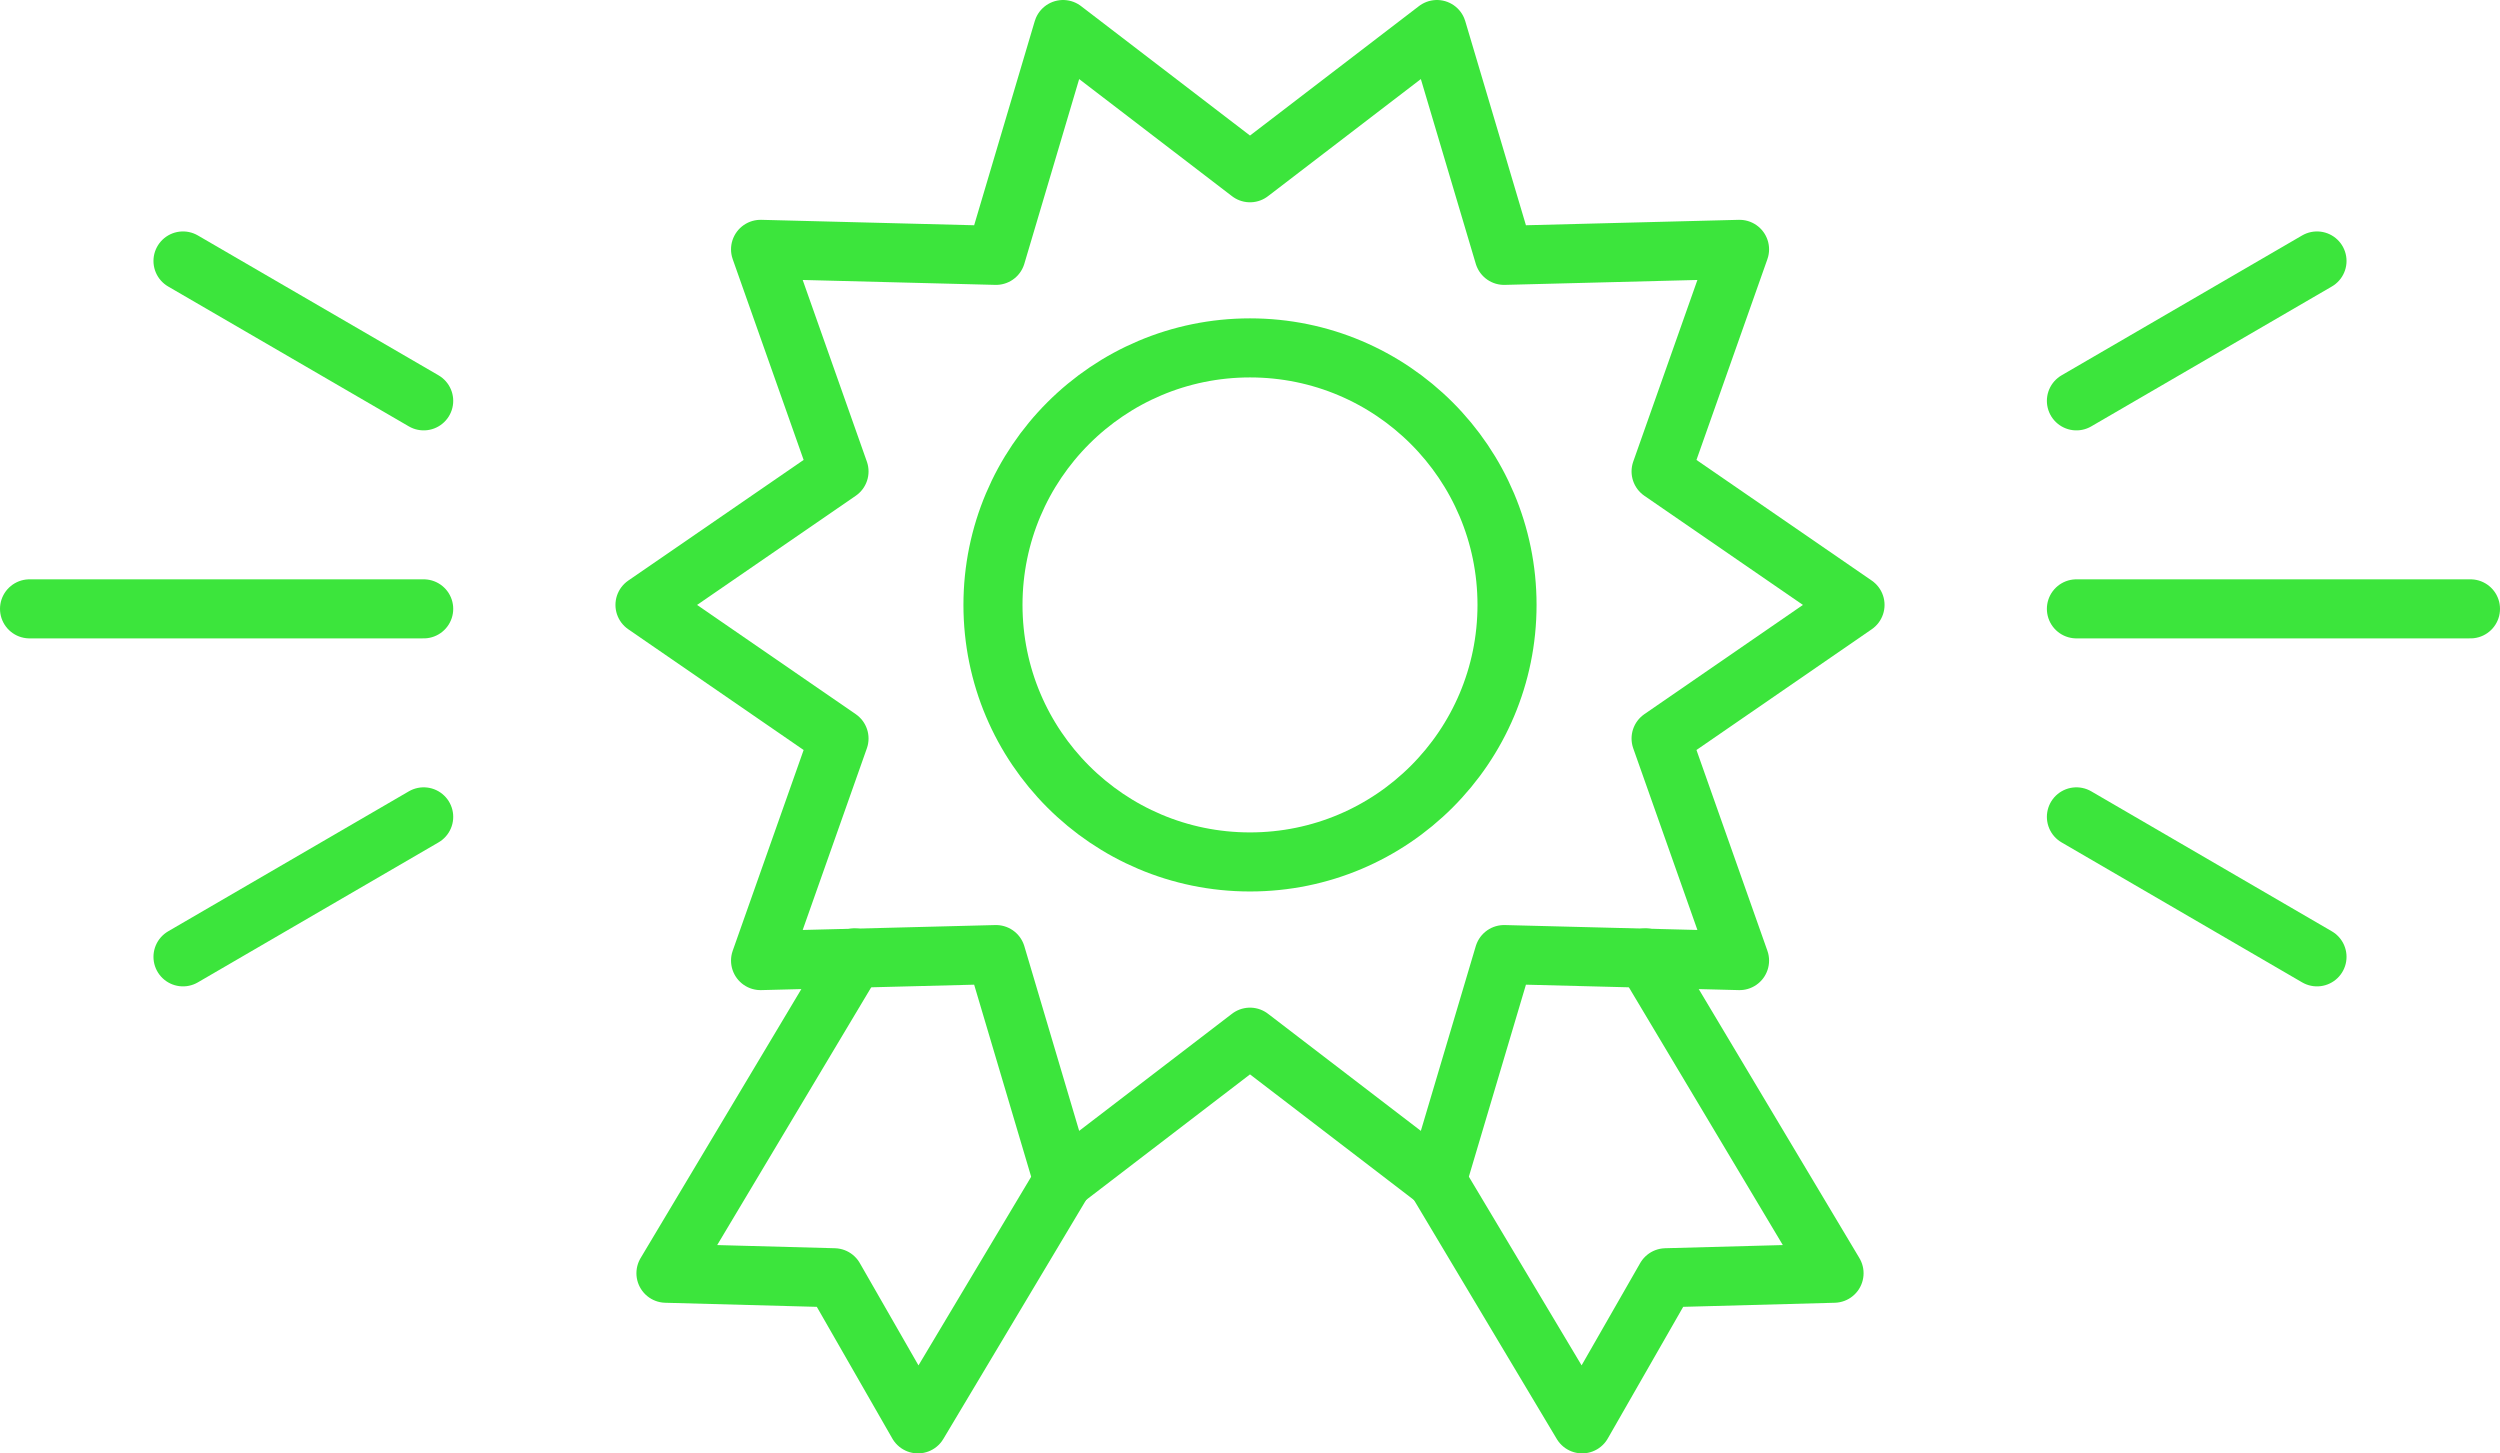
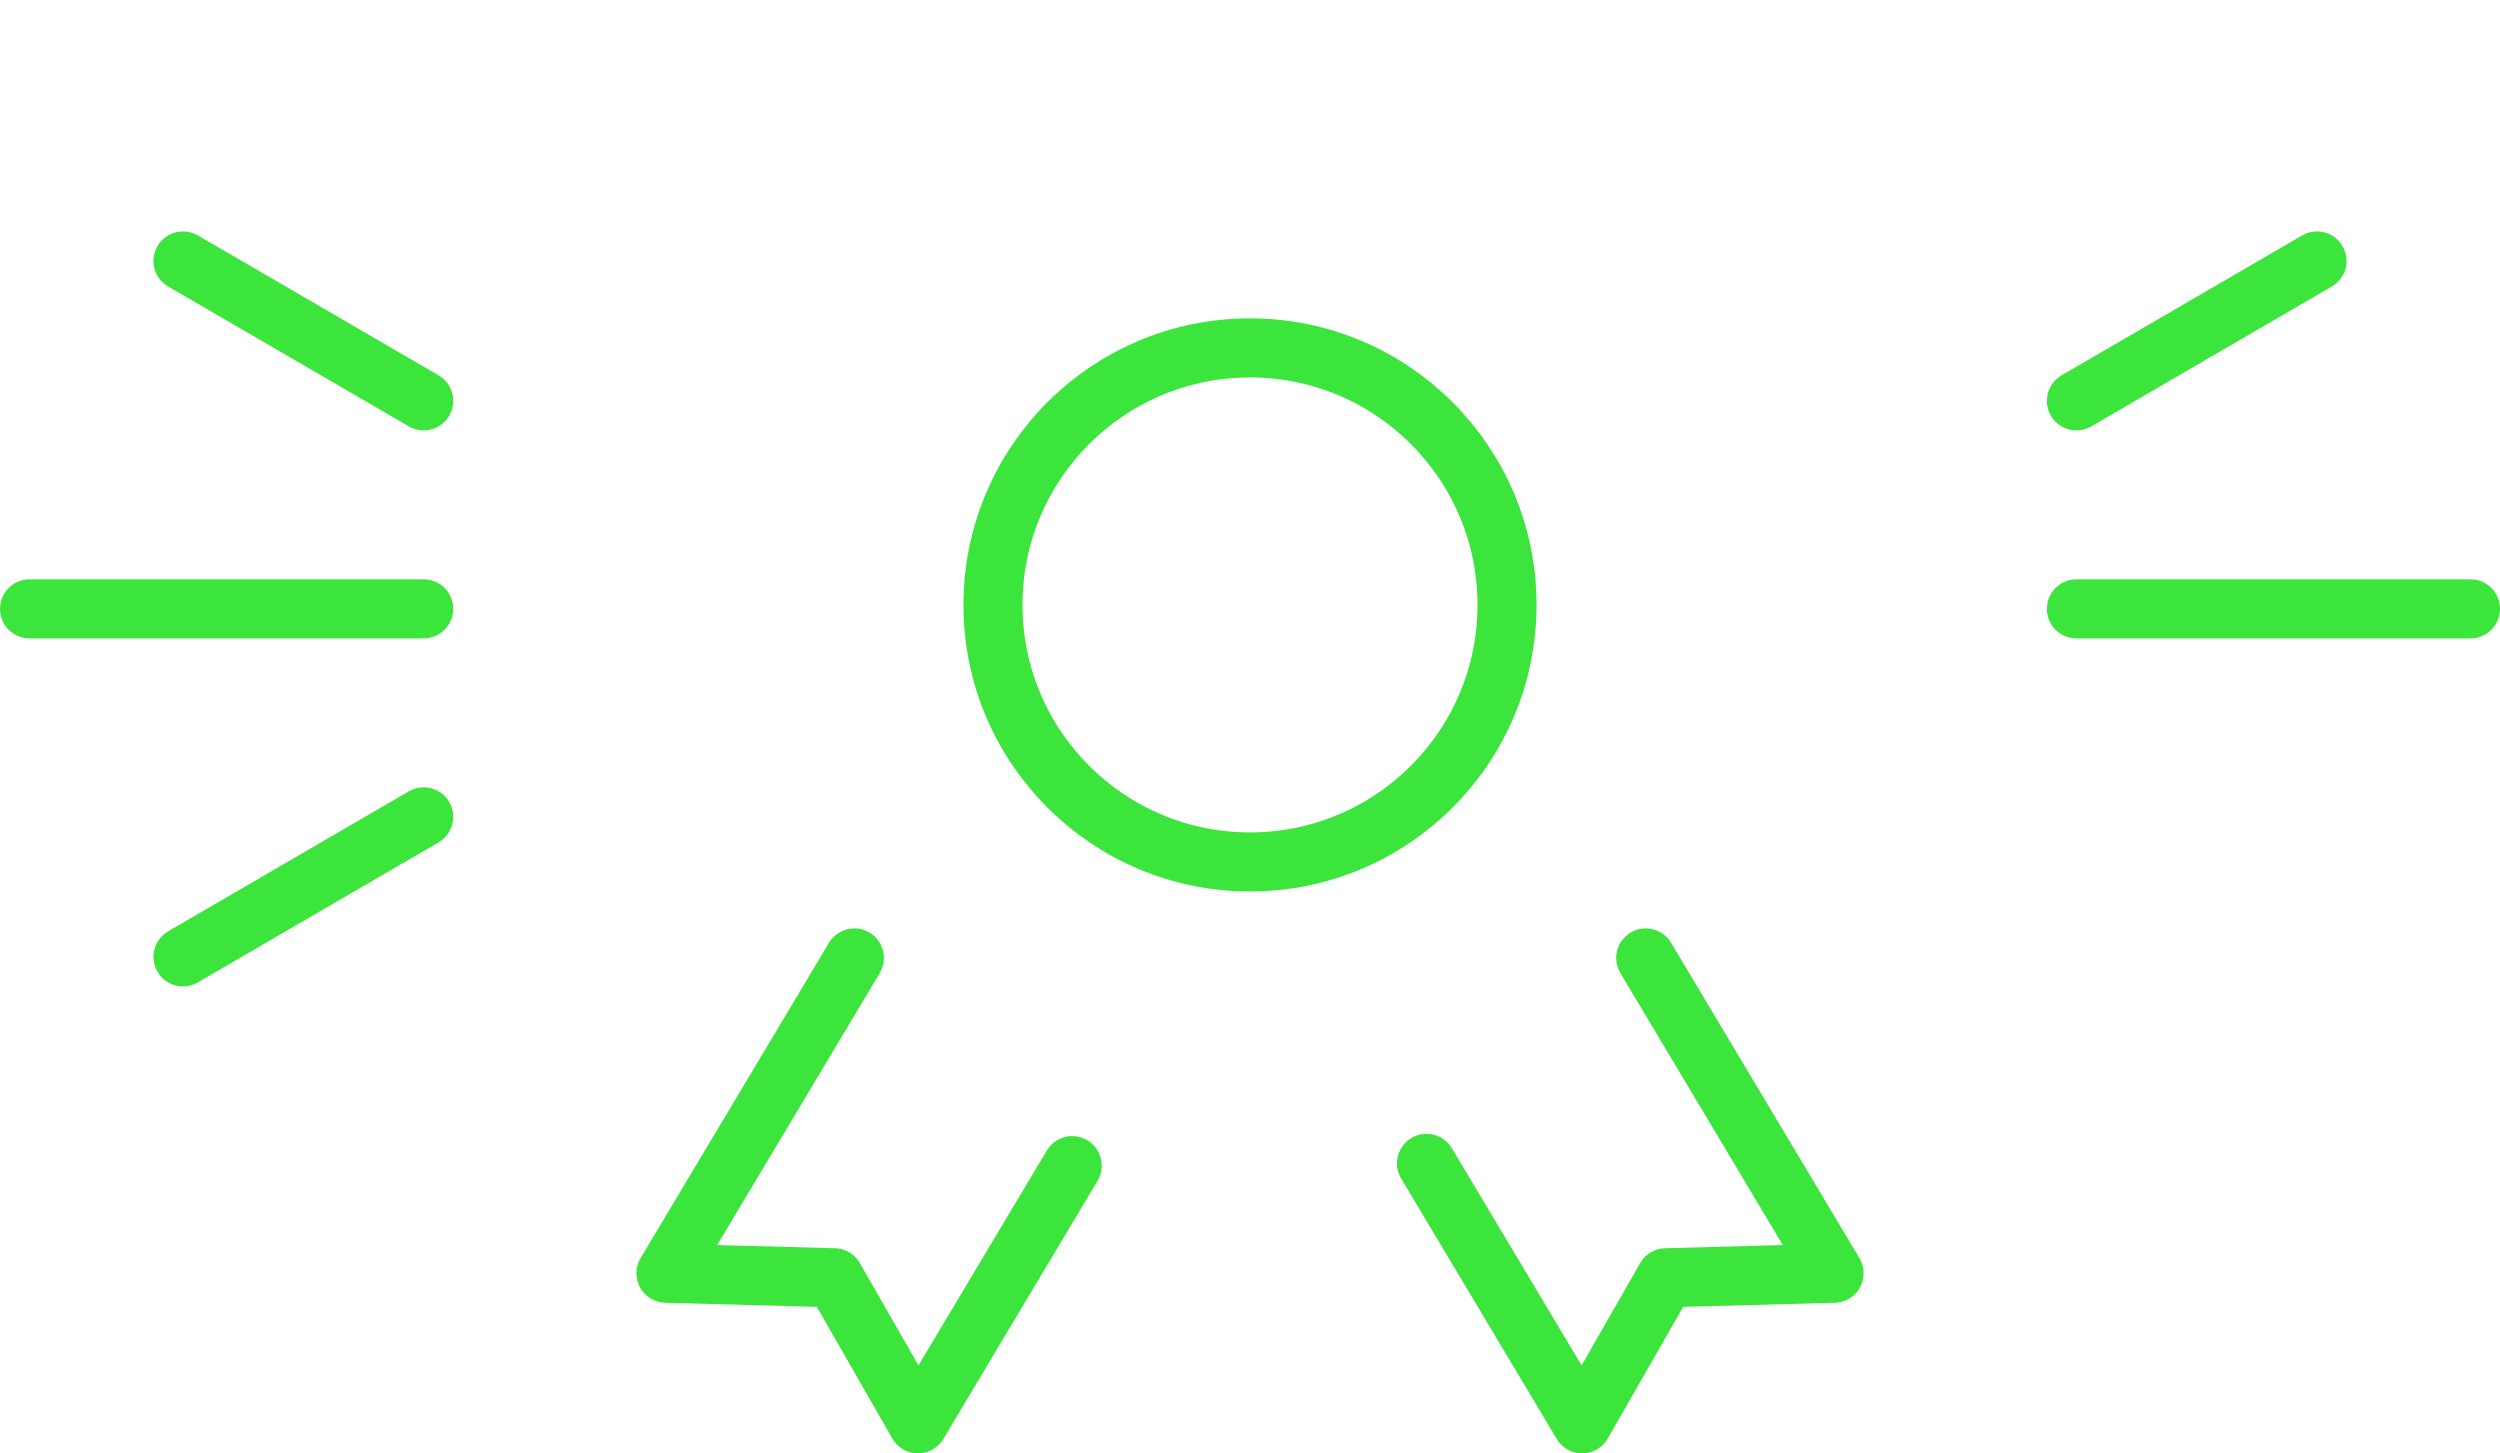
<svg xmlns="http://www.w3.org/2000/svg" viewBox="0 0 253.96 147.64">
  <g fill="none" stroke="#3ce53c" stroke-linecap="round" stroke-linejoin="round" stroke-width="6">
    <path d="m108.92 118.41-15.67 26.23-8.51-14.84-17.09-.46 19.14-32.03" />
    <path d="m144.91 118.18 15.81 26.46 8.5-14.84 17.09-.46-19.13-32.03" />
-     <path d="m126.98 17.55 18.99-14.55 6.82 22.94 23.92-.61-7.97 22.56 19.7 13.56-19.7 13.57 7.97 22.56-23.92-.61-6.82 22.94-18.99-14.55-18.99 14.55-6.81-22.94-23.92.61 7.97-22.56-19.71-13.57 19.71-13.56-7.97-22.56 23.92.61 6.81-22.94z" />
    <circle cx="126.98" cy="61.45" r="26.11" />
    <path d="m18.59 26.51 24.45 14.21" />
    <path d="m43.04 82.98-24.45 14.22" />
    <path d="m43.04 61.85h-40.04" />
-     <path d="m235.37 97.2-24.44-14.22" />
    <path d="m210.93 40.72 24.44-14.21" />
    <path d="m210.93 61.85h40.03" />
  </g>
</svg>